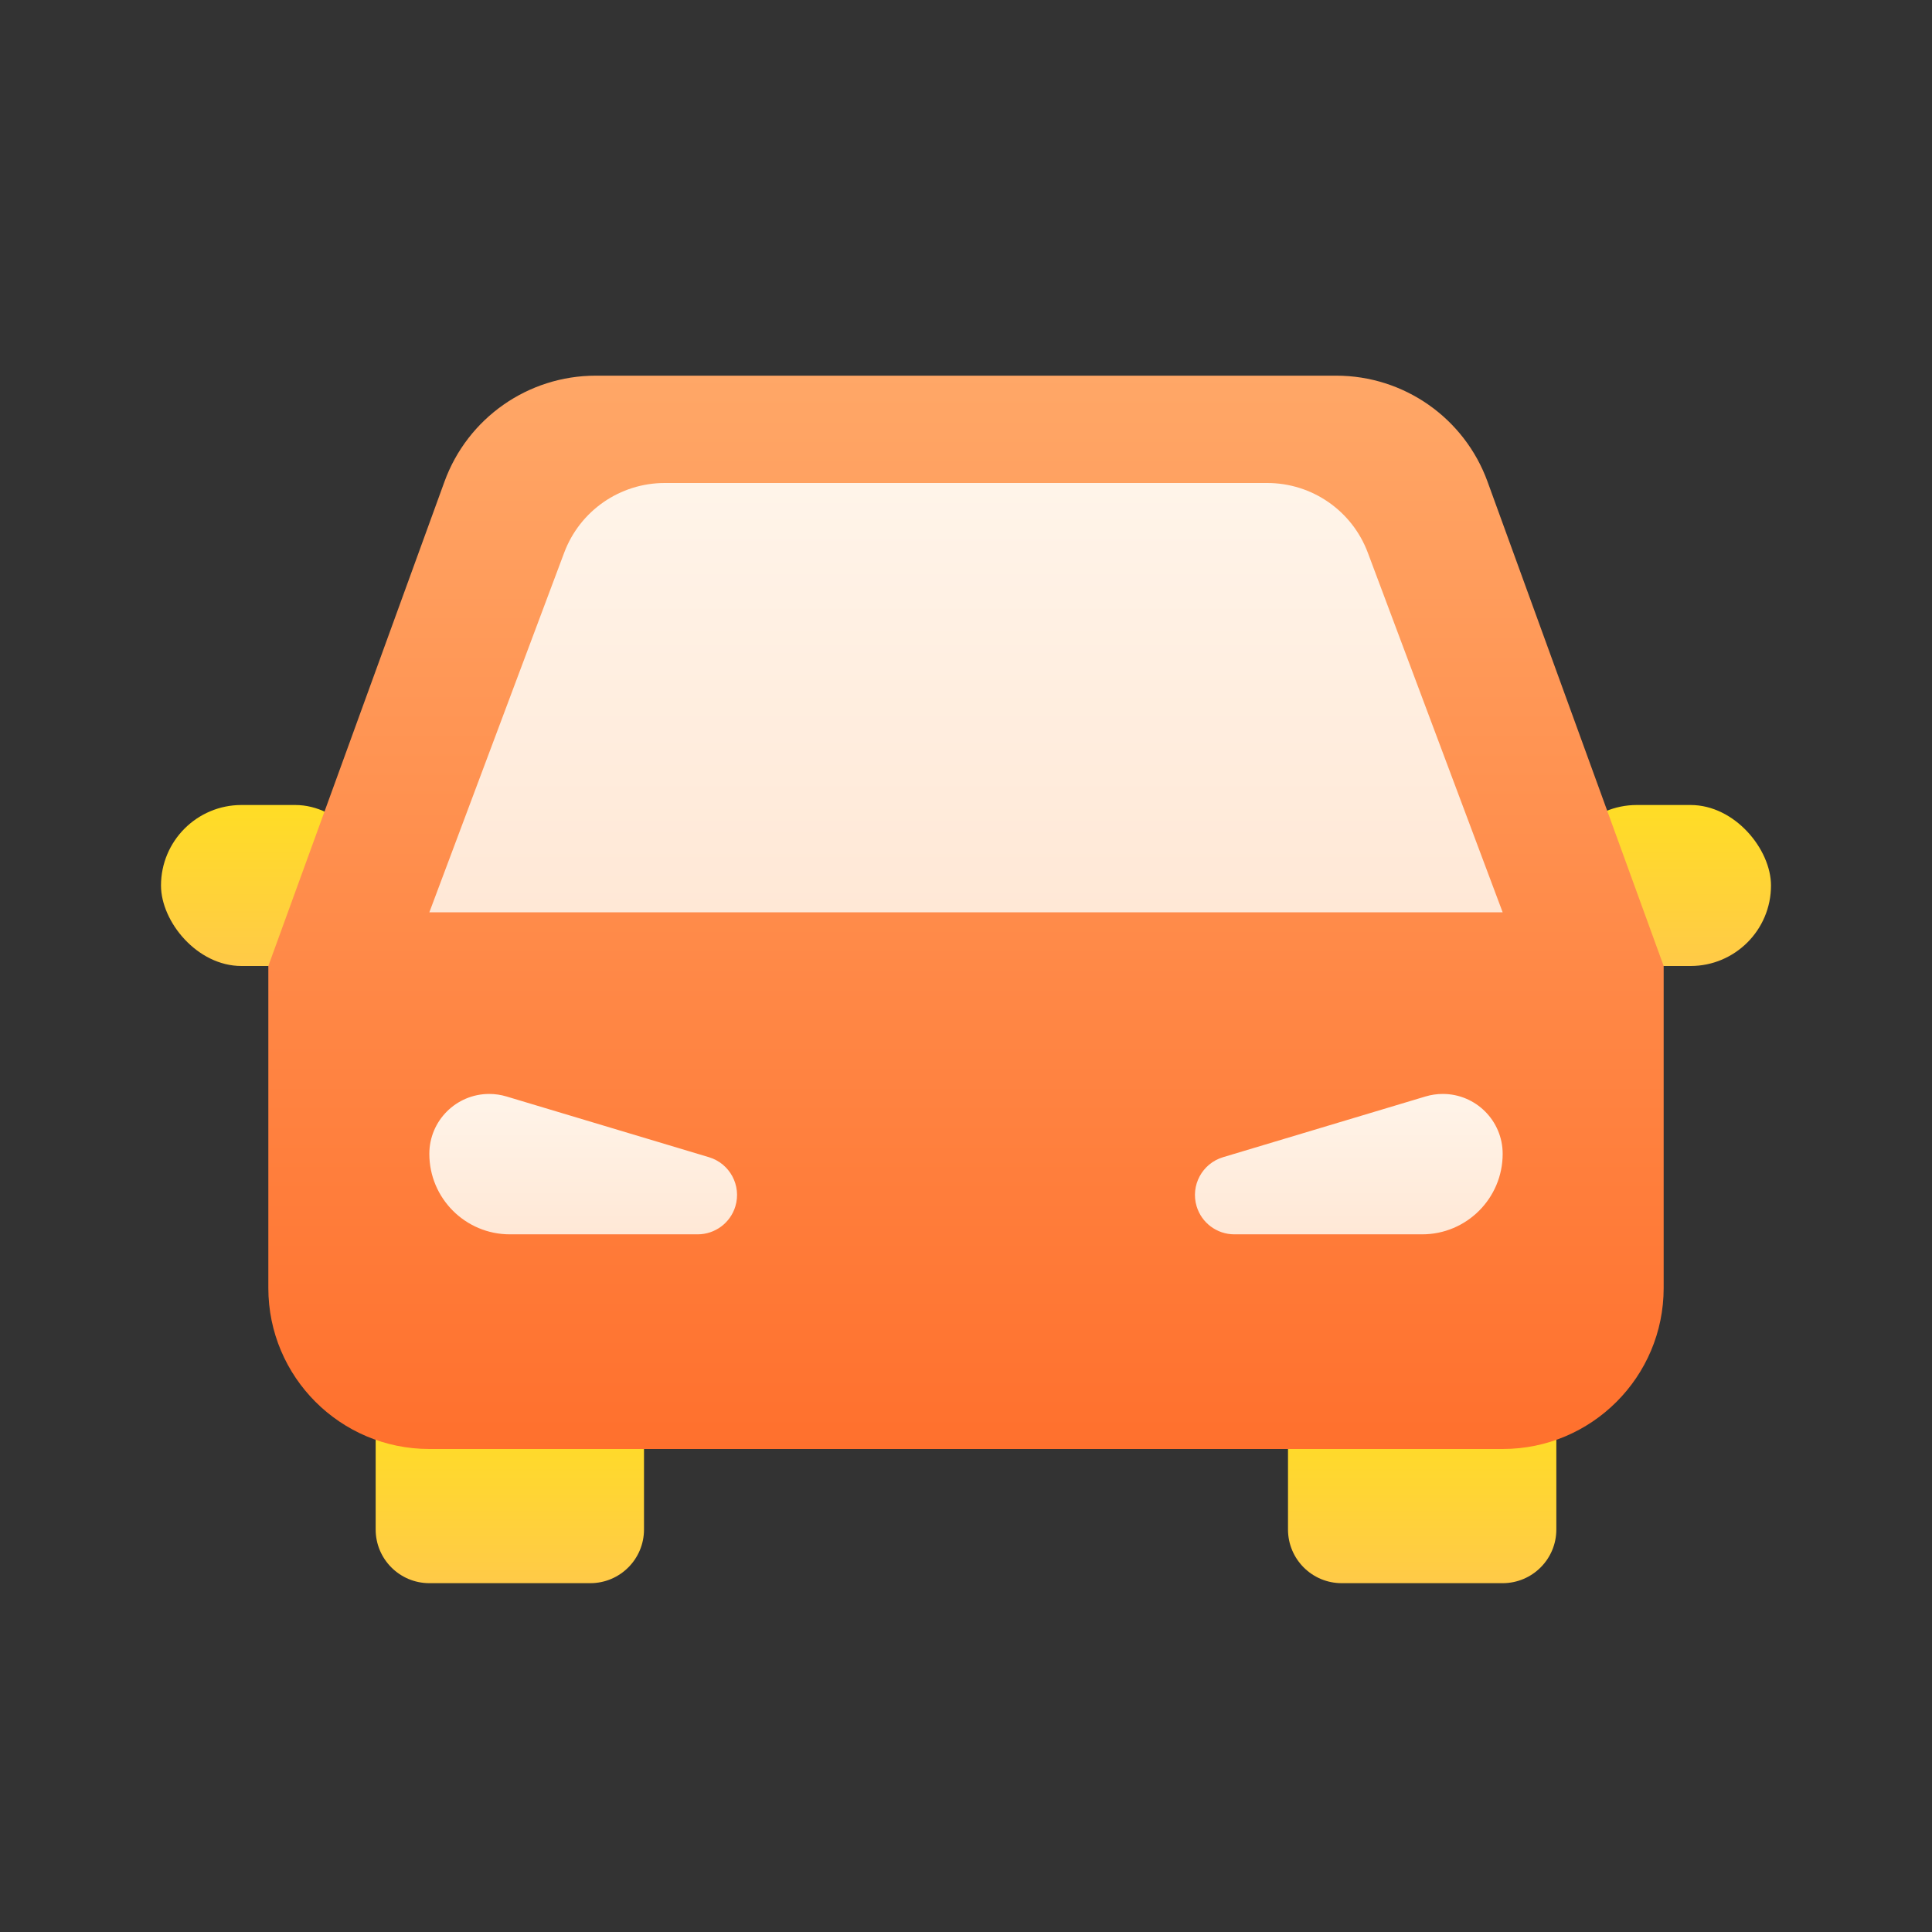
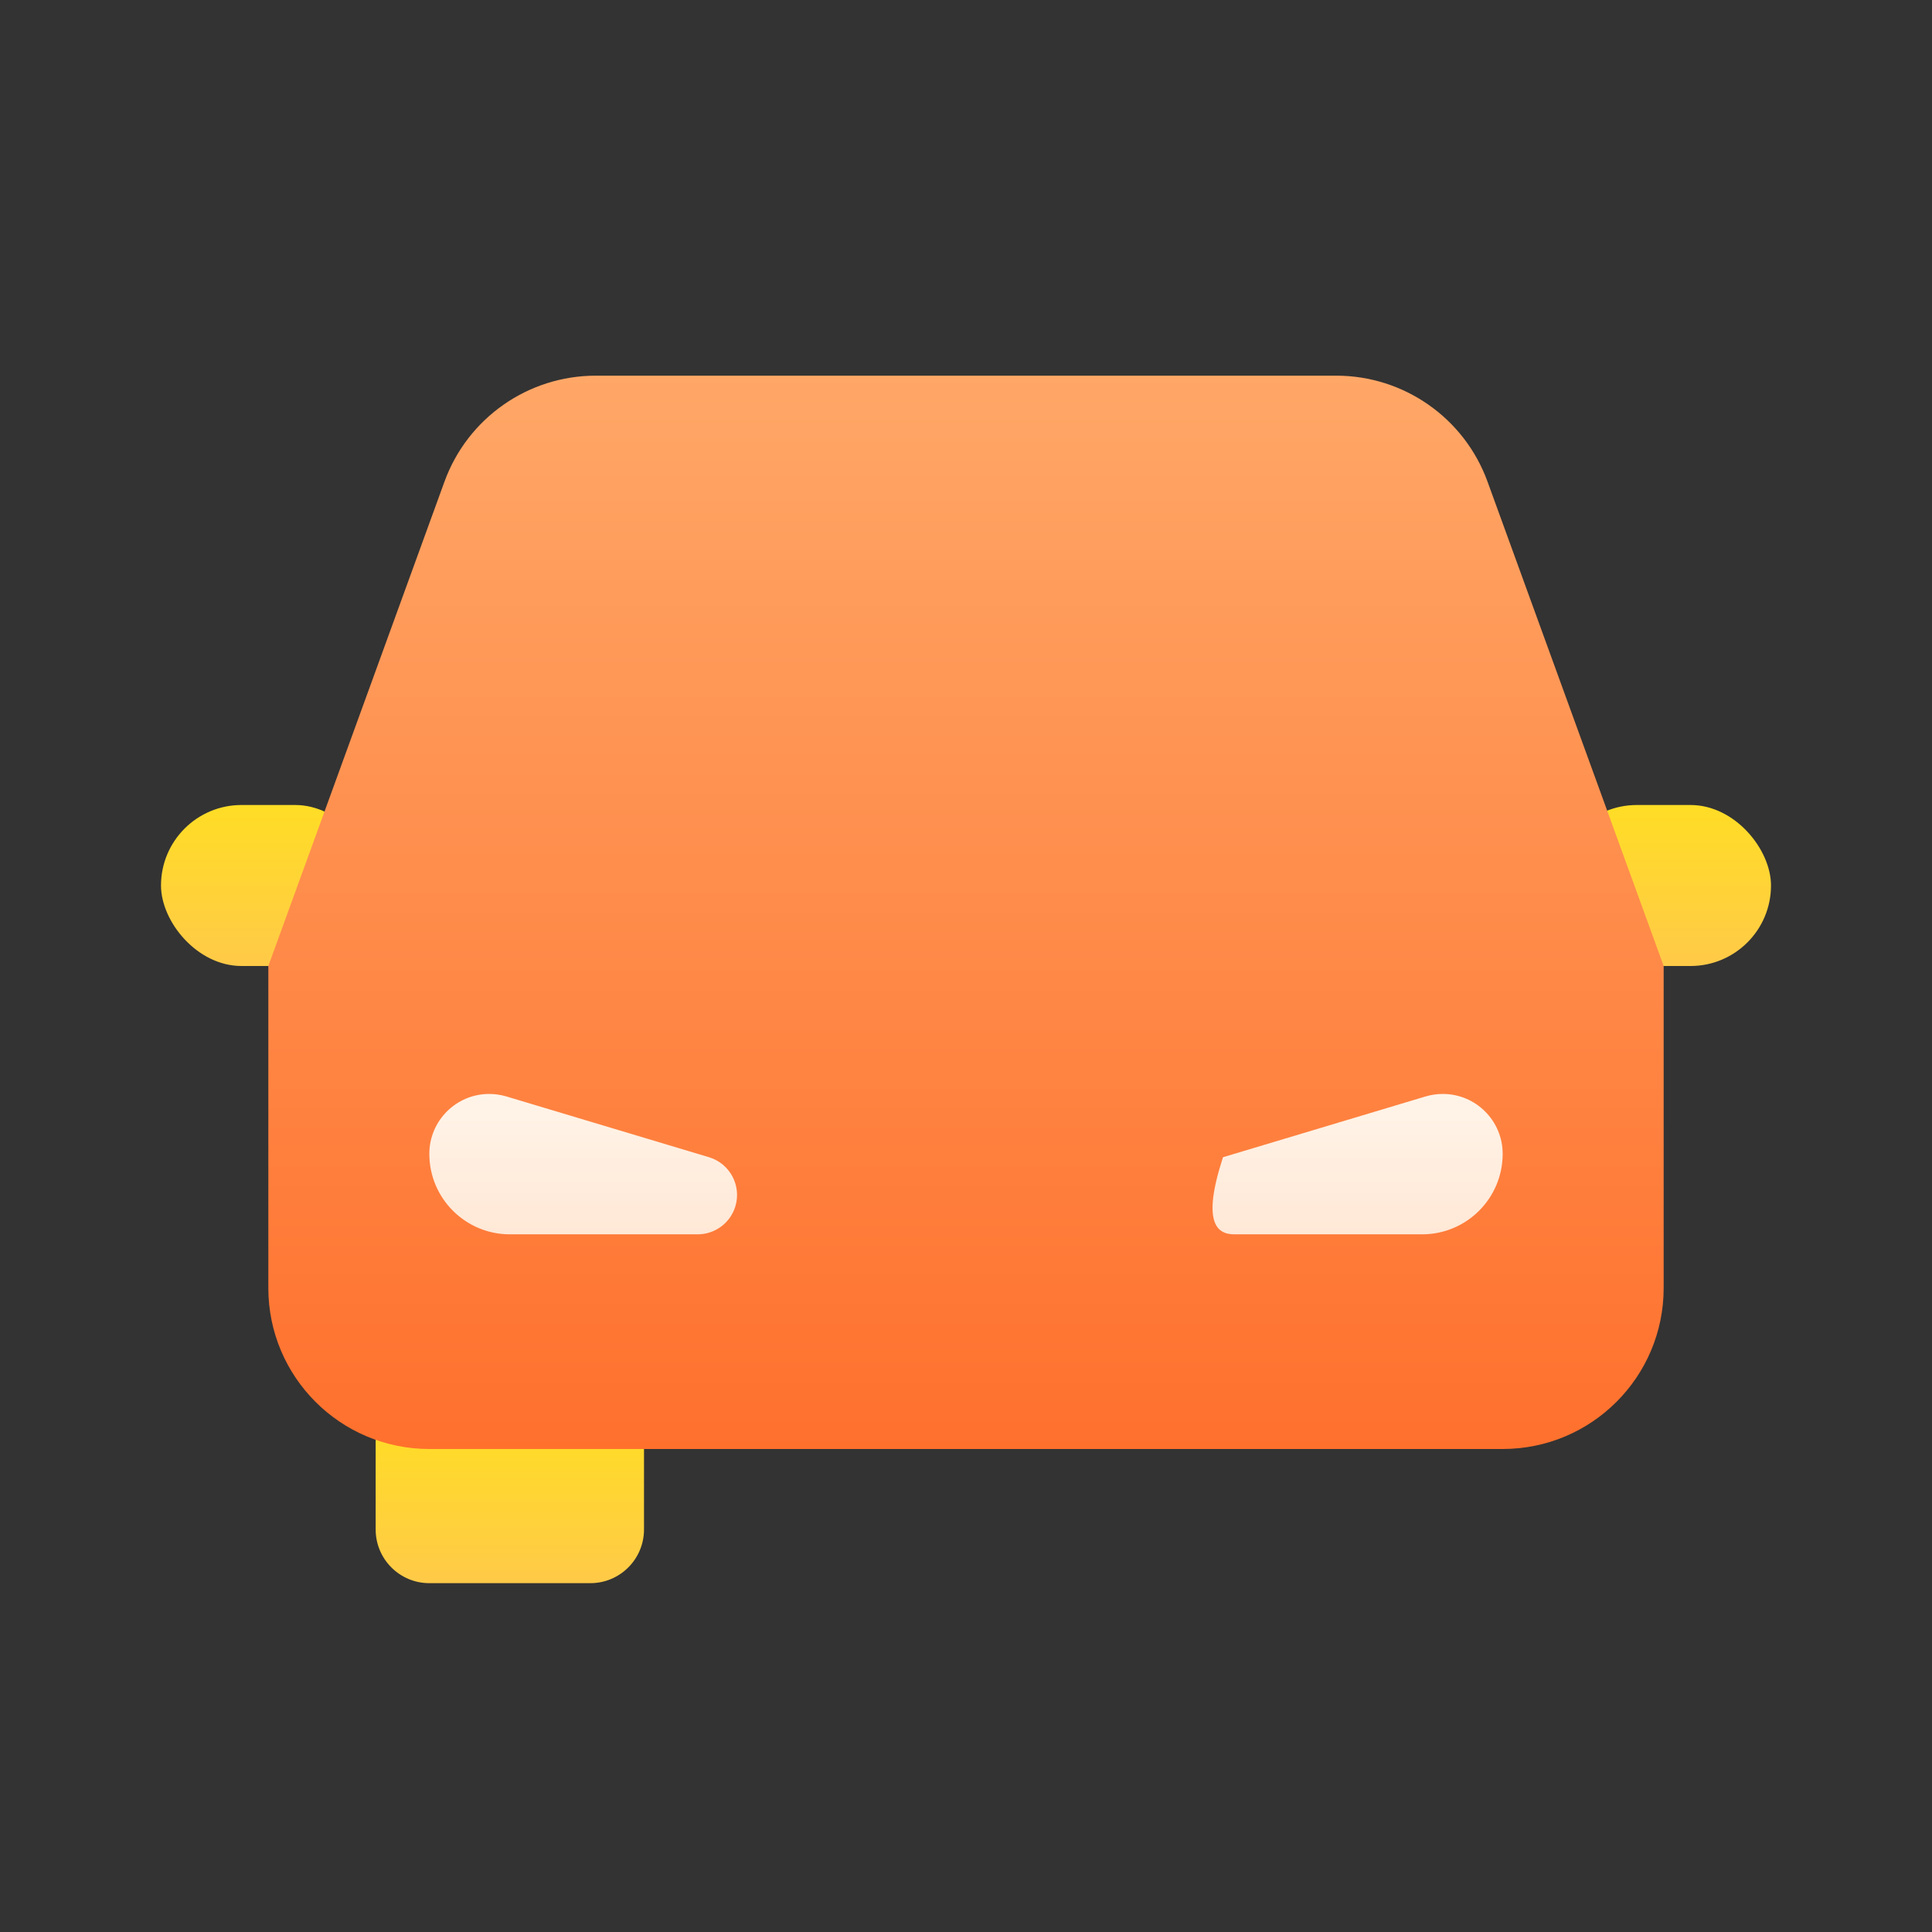
<svg xmlns="http://www.w3.org/2000/svg" width="36px" height="36px" viewBox="0 0 36 36" version="1.1">
  <rect x="0" y="0" width="36" height="36" fill="#333333" stroke="none" />
  <title>图标/失物招领_5@2x</title>
  <defs>
    <linearGradient x1="50%" y1="100%" x2="50%" y2="6.16297582e-31%" id="linearGradient-1">
      <stop stop-color="#FFCA48" offset="0%" />
      <stop stop-color="#FFDD25" offset="100%" />
    </linearGradient>
    <linearGradient x1="50%" y1="100%" x2="50%" y2="6.16297582e-31%" id="linearGradient-2">
      <stop stop-color="#FFCA48" offset="0%" />
      <stop stop-color="#FFDD25" offset="100%" />
    </linearGradient>
    <linearGradient x1="50%" y1="0%" x2="50%" y2="100%" id="linearGradient-3">
      <stop stop-color="#FFA767" offset="0%" />
      <stop stop-color="#FF702D" offset="100%" />
    </linearGradient>
    <linearGradient x1="49.451%" y1="0.549%" x2="49.451%" y2="99.451%" id="linearGradient-4">
      <stop stop-color="#FFF4E9" offset="0%" />
      <stop stop-color="#FFE8D6" offset="100%" />
    </linearGradient>
    <linearGradient x1="49.451%" y1="0.549%" x2="49.451%" y2="99.451%" id="linearGradient-5">
      <stop stop-color="#FFF4E9" offset="0%" />
      <stop stop-color="#FFE8D6" offset="100%" />
    </linearGradient>
  </defs>
  <g id="页面-1" stroke="none" stroke-width="1" fill="none" fill-rule="evenodd">
    <g id="切图汇总" transform="translate(-248, -767)">
      <g id="编组-2" transform="translate(248, 767)">
-         <rect id="矩形" x="0" y="0" width="36" height="36" />
        <g id="编组" transform="translate(3, 7)">
          <path d="M4,19.5 L9,19.5 L9,21.5 C9,22.052 8.552,22.5 8,22.5 L5,22.5 C4.448,22.5 4,22.052 4,21.5 L4,19.5 L4,19.5 Z" id="矩形" fill="url(#linearGradient-1)" />
-           <path d="M21,19.5 L26,19.5 L26,21.5 C26,22.052 25.552,22.5 25,22.5 L22,22.5 C21.448,22.5 21,22.052 21,21.5 L21,19.5 L21,19.5 Z" id="矩形备份-5" fill="url(#linearGradient-1)" />
          <rect id="矩形" fill="url(#linearGradient-2)" x="26" y="8" width="4" height="3" rx="1.5" />
          <rect id="矩形备份-6" fill="url(#linearGradient-2)" x="0" y="8" width="4" height="3" rx="1.5" />
          <path d="M5.282,1.975 C5.713,0.789 6.84,6.7582655e-16 8.101,0 L21.899,0 C23.16,2.1235187e-16 24.287,0.789 24.718,1.975 L28,11 L28,17 C28,18.657 26.657,20 25,20 L5,20 C3.343,20 2,18.657 2,17 L2,11 L5.282,1.975 Z" id="形状结合" fill="url(#linearGradient-3)" />
-           <path d="M9.386,2 L20.614,2 C21.448,2 22.194,2.517 22.487,3.298 L25,10 L25,10 L5,10 L7.513,3.298 C7.806,2.517 8.552,2 9.386,2 Z" id="矩形备份-7" fill="url(#linearGradient-4)" />
          <path d="M6.437,13.431 L10.211,14.563 C10.599,14.68 10.819,15.089 10.703,15.477 C10.61,15.787 10.324,16 10,16 L6.5,16 C5.672,16 5,15.328 5,14.5 C5,13.884 5.5,13.384 6.116,13.384 C6.225,13.384 6.333,13.4 6.437,13.431 Z" id="矩形" fill="url(#linearGradient-5)" />
-           <path d="M16.437,13.431 L20.211,14.563 C20.599,14.68 20.819,15.089 20.703,15.477 C20.61,15.787 20.324,16 20,16 L16.5,16 C15.672,16 15,15.328 15,14.5 C15,13.884 15.5,13.384 16.116,13.384 C16.225,13.384 16.333,13.4 16.437,13.431 Z" id="矩形备份-8" fill="url(#linearGradient-5)" transform="translate(20, 14.5) scale(-1, 1) translate(-20, -14.5) " />
+           <path d="M16.437,13.431 L20.211,14.563 C20.61,15.787 20.324,16 20,16 L16.5,16 C15.672,16 15,15.328 15,14.5 C15,13.884 15.5,13.384 16.116,13.384 C16.225,13.384 16.333,13.4 16.437,13.431 Z" id="矩形备份-8" fill="url(#linearGradient-5)" transform="translate(20, 14.5) scale(-1, 1) translate(-20, -14.5) " />
        </g>
      </g>
    </g>
  </g>
</svg>